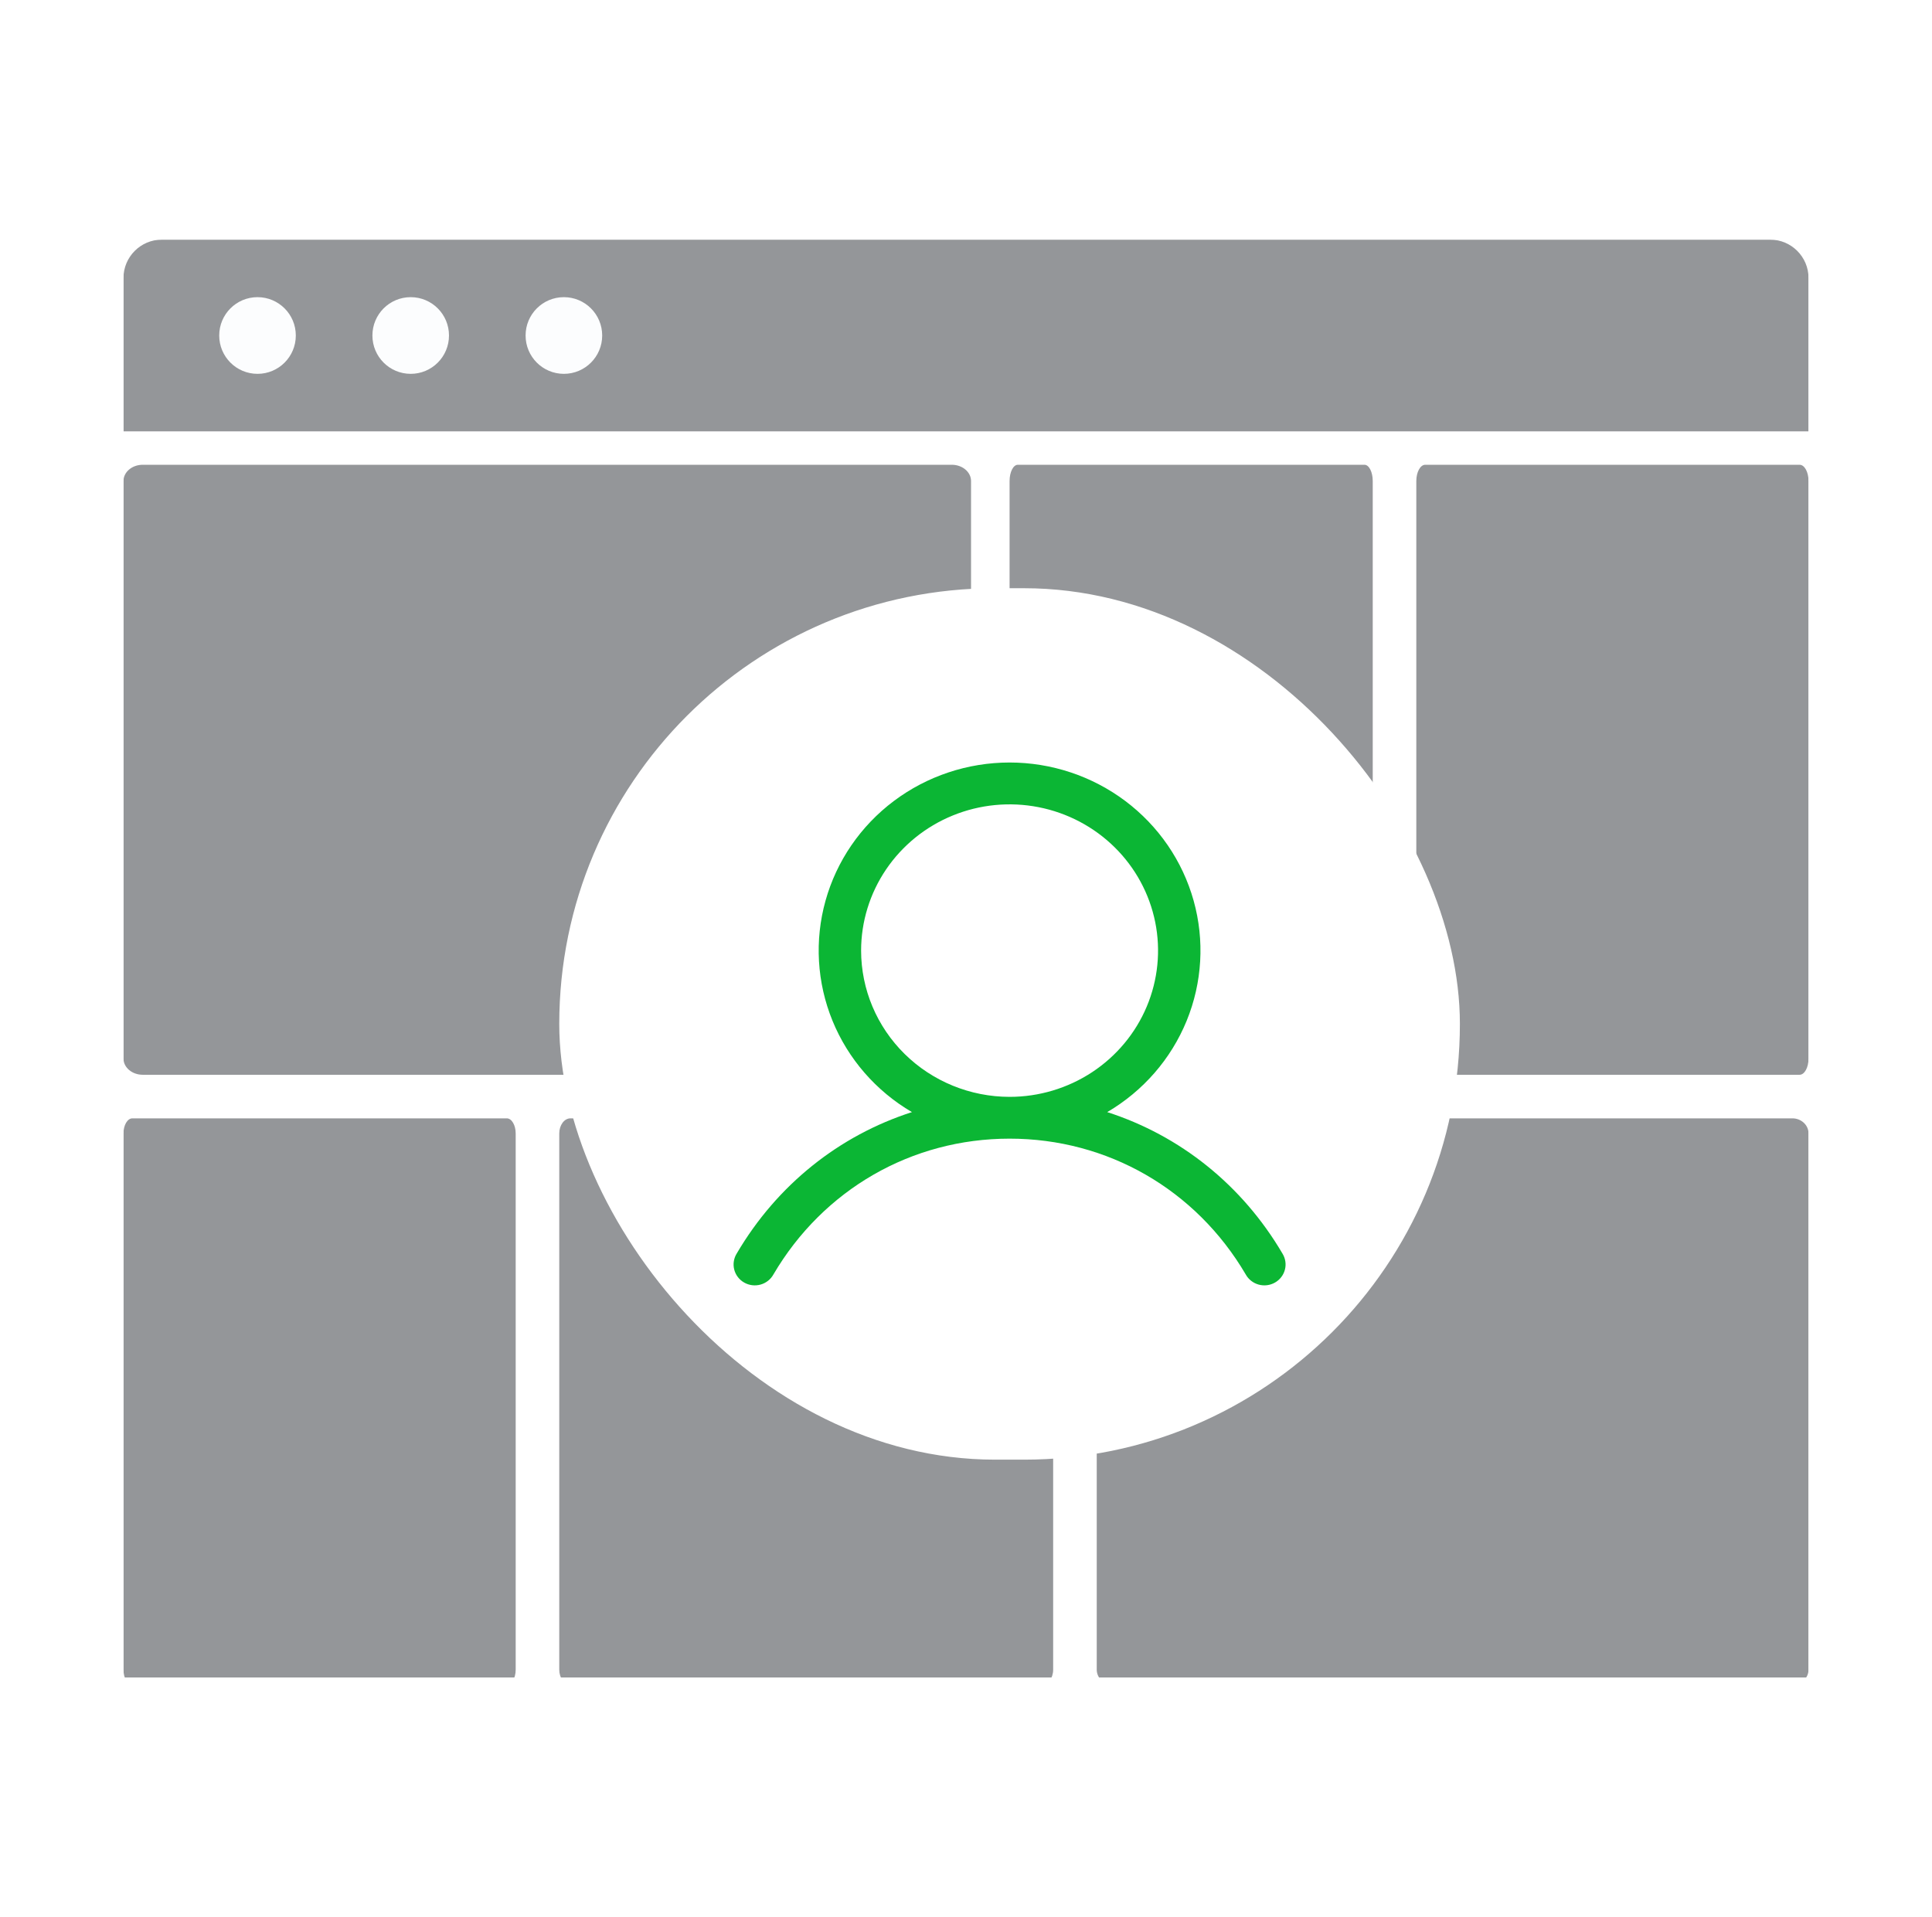
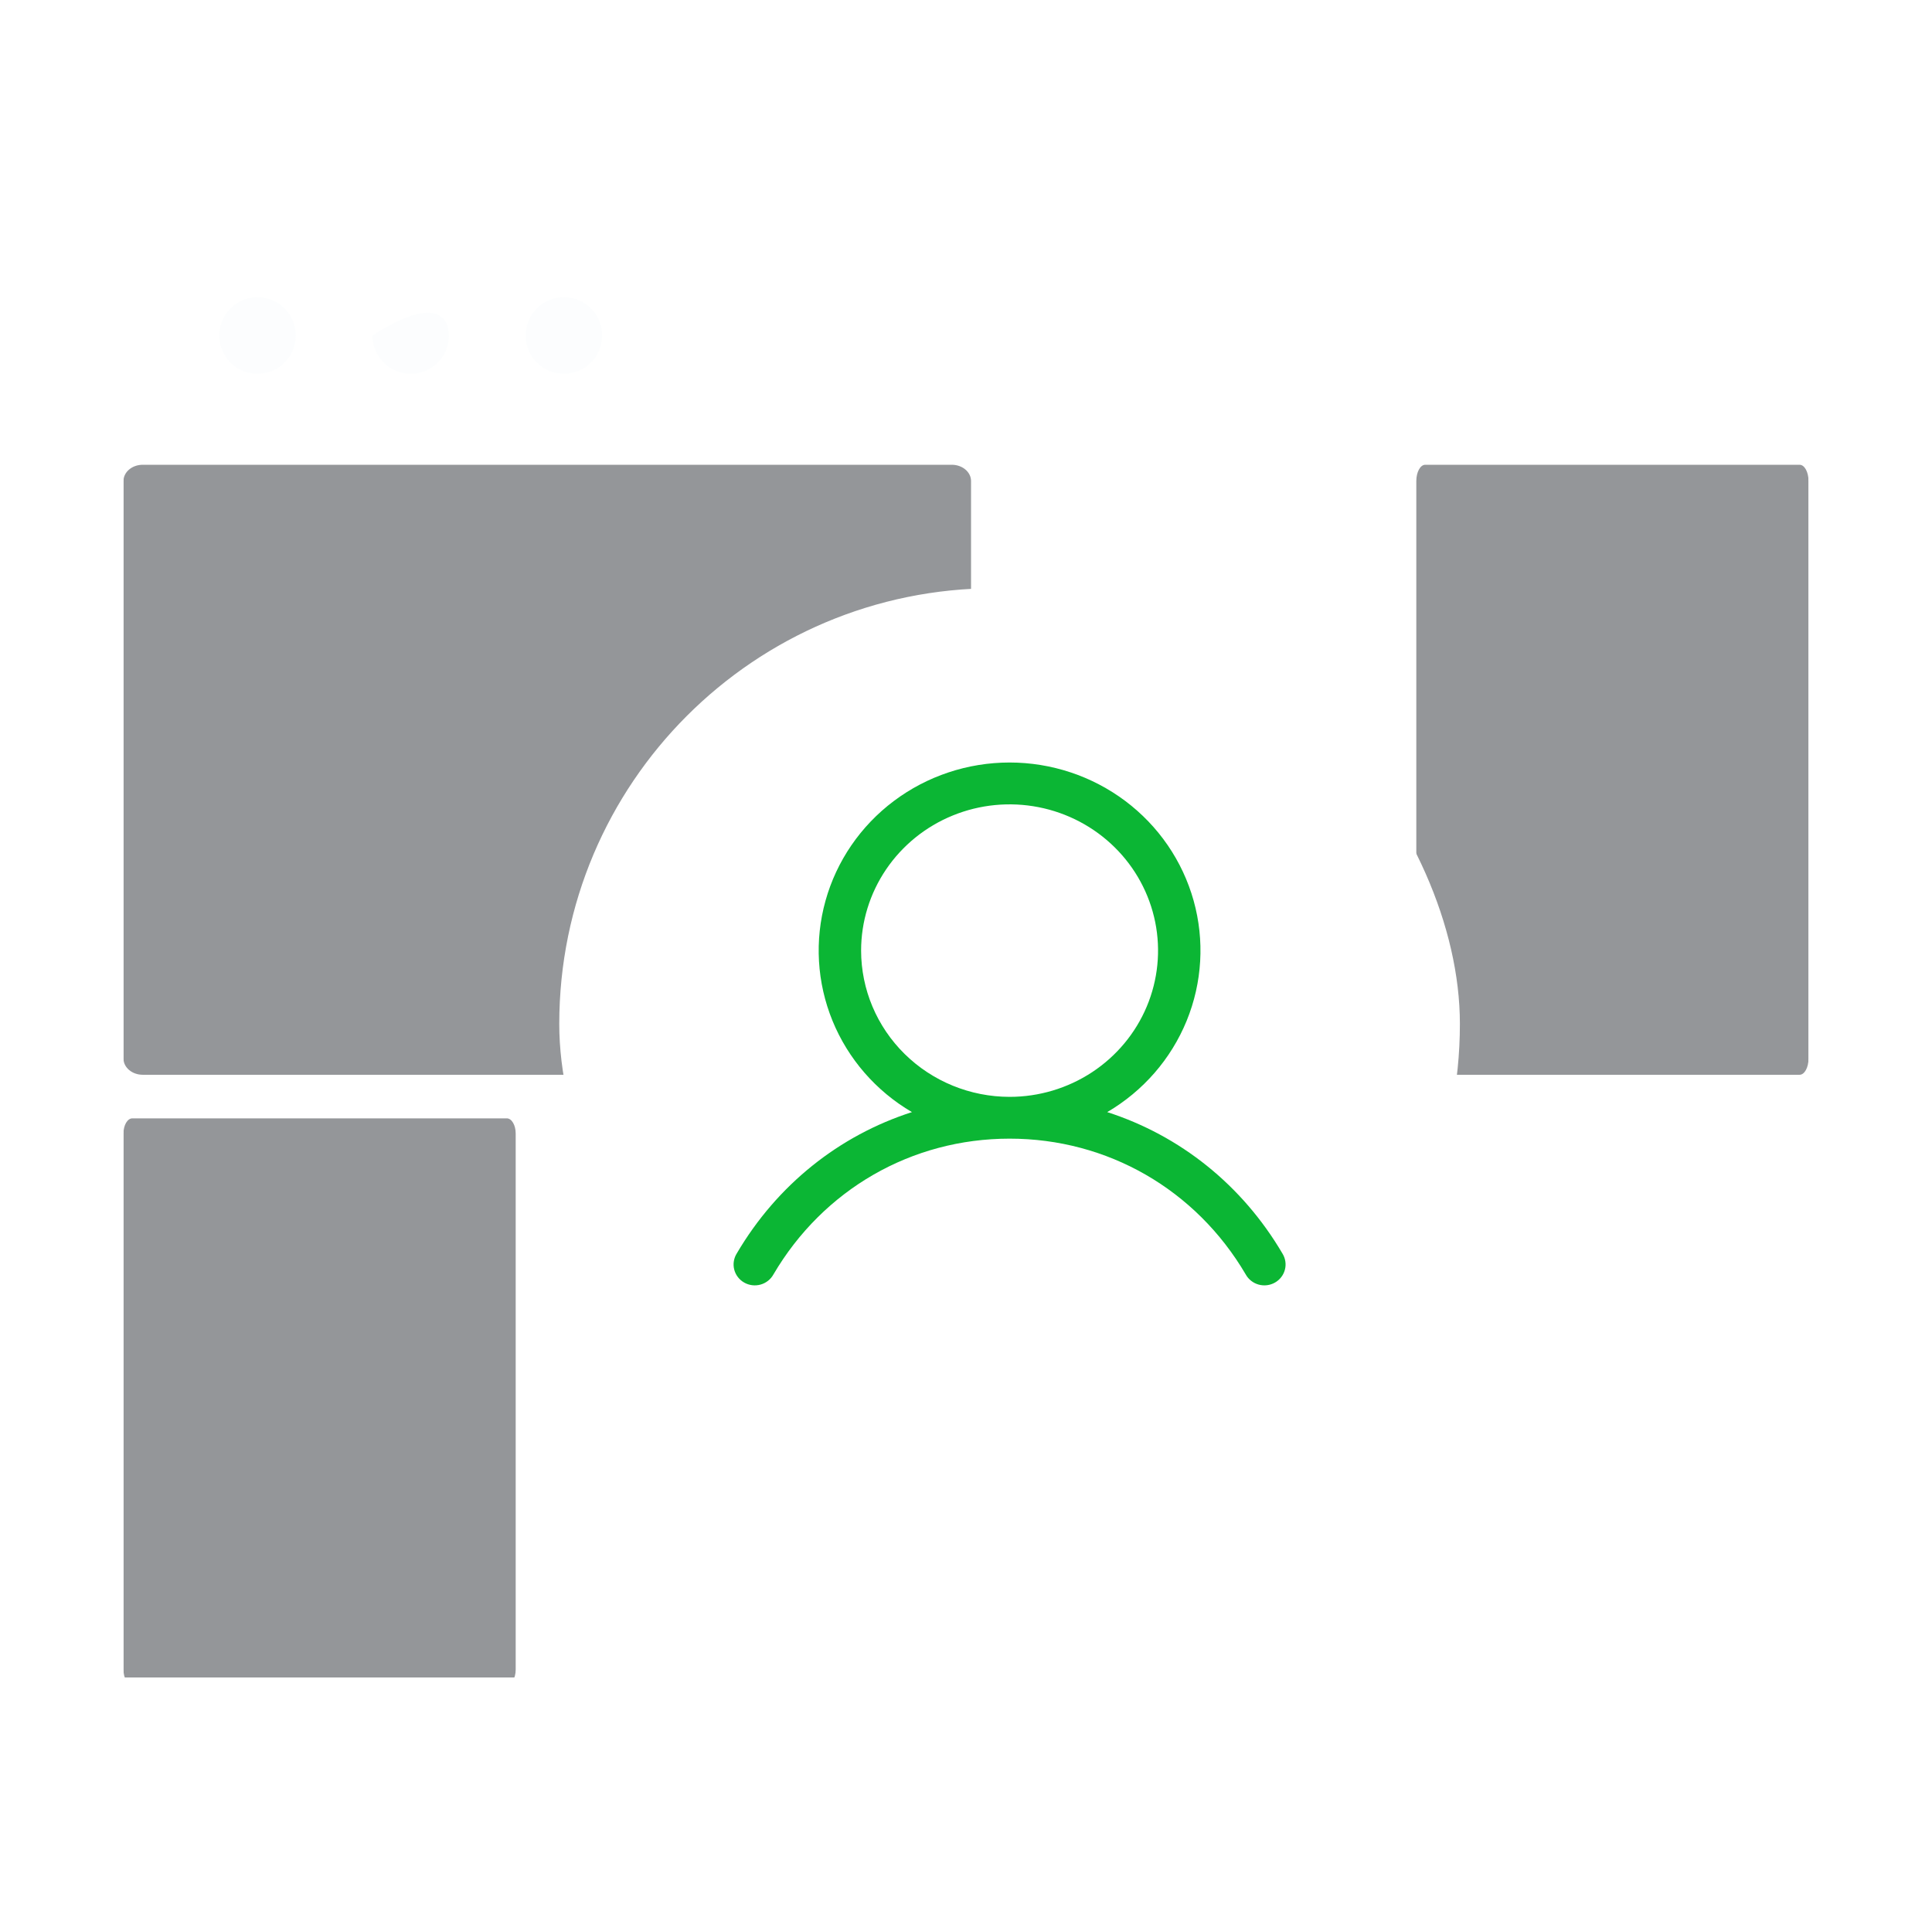
<svg xmlns="http://www.w3.org/2000/svg" width="133" height="132" viewBox="0 0 133 132" fill="none">
  <g clip-path="url(#clip0_327_3011)">
    <g opacity="0.5">
      <path d="M65.521 74H9.826C9.093 74 8.5 73.499 8.5 72.88V33.12C8.5 32.501 9.093 32 9.826 32H65.521C66.254 32 66.847 32.501 66.847 33.12V72.88C66.847 73.499 66.254 74 65.521 74Z" fill="#2A2D34" />
-       <path d="M93.932 74H70.068C69.754 74 69.5 73.499 69.5 72.88V33.12C69.5 32.501 69.754 32 70.068 32H93.932C94.246 32 94.5 32.501 94.5 33.12V72.88C94.5 73.499 94.246 74 93.932 74Z" fill="#2A2D34" />
      <path d="M123.886 74H98.114C97.775 74 97.5 73.499 97.5 72.88V33.12C97.5 32.501 97.775 32 98.114 32H123.886C124.225 32 124.5 32.501 124.5 33.12V72.88C124.5 73.499 124.225 74 123.886 74Z" fill="#2A2D34" />
-       <path d="M123.386 116H76.614C75.998 116 75.5 115.535 75.5 114.96V78.04C75.5 77.465 75.998 77 76.614 77H123.386C124.002 77 124.5 77.465 124.5 78.04V114.96C124.5 115.535 124.002 116 123.386 116Z" fill="#2A2D34" />
-       <path d="M71.727 116H39.273C38.846 116 38.5 115.535 38.5 114.96V78.04C38.5 77.465 38.846 77 39.273 77H71.727C72.154 77 72.5 77.465 72.5 78.04V114.96C72.5 115.535 72.154 116 71.727 116Z" fill="#2A2D34" />
      <path d="M34.886 116H9.114C8.775 116 8.5 115.535 8.5 114.96V78.04C8.5 77.465 8.775 77 9.114 77H34.886C35.225 77 35.5 77.465 35.5 78.04V114.96C35.5 115.535 35.225 116 34.886 116Z" fill="#2A2D34" />
-       <path d="M124.5 19.14V29.7H8.5V19.14C8.5 17.688 9.686 16.5 11.136 16.5H121.864C123.314 16.5 124.5 17.688 124.5 19.14Z" fill="#2A2D34" />
      <path d="M20.364 23.1C20.364 24.559 19.184 25.74 17.727 25.74C16.271 25.74 15.091 24.559 15.091 23.1C15.091 21.641 16.271 20.46 17.727 20.46C19.184 20.46 20.364 21.641 20.364 23.1Z" fill="#F9FCFD" />
-       <path d="M30.909 23.1C30.909 24.559 29.729 25.74 28.273 25.74C26.816 25.74 25.637 24.559 25.637 23.1C25.637 21.641 26.816 20.46 28.273 20.46C29.729 20.46 30.909 21.641 30.909 23.1Z" fill="#F9FCFD" />
+       <path d="M30.909 23.1C30.909 24.559 29.729 25.74 28.273 25.74C26.816 25.74 25.637 24.559 25.637 23.1C29.729 20.46 30.909 21.641 30.909 23.1Z" fill="#F9FCFD" />
      <path d="M41.455 23.1C41.455 24.559 40.275 25.74 38.818 25.74C37.362 25.74 36.182 24.559 36.182 23.1C36.182 21.641 37.362 20.46 38.818 20.46C40.275 20.46 41.455 21.641 41.455 23.1Z" fill="#F9FCFD" />
    </g>
    <g filter="url(#filter0_d_327_3011)">
      <rect x="38.5" y="36.5" width="62" height="60" rx="30" fill="white" />
      <path d="M88.285 82.309C85.505 77.575 81.221 74.18 76.222 72.571C78.695 71.121 80.616 68.911 81.691 66.281C82.765 63.651 82.934 60.746 82.17 58.012C81.407 55.279 79.754 52.867 77.465 51.149C75.176 49.431 72.378 48.5 69.5 48.5C66.622 48.5 63.824 49.431 61.535 51.149C59.246 52.867 57.593 55.279 56.83 58.012C56.066 60.746 56.235 63.651 57.309 66.281C58.384 68.911 60.305 71.121 62.778 72.571C57.779 74.178 53.495 77.573 50.715 82.309C50.614 82.473 50.546 82.655 50.517 82.845C50.487 83.035 50.497 83.229 50.545 83.415C50.593 83.601 50.678 83.776 50.796 83.929C50.913 84.083 51.061 84.211 51.23 84.307C51.399 84.403 51.585 84.465 51.779 84.489C51.972 84.513 52.169 84.498 52.356 84.446C52.544 84.394 52.719 84.305 52.871 84.185C53.024 84.066 53.15 83.917 53.243 83.748C56.682 77.893 62.76 74.398 69.5 74.398C76.24 74.398 82.318 77.893 85.757 83.748C85.85 83.917 85.976 84.066 86.129 84.185C86.281 84.305 86.456 84.394 86.644 84.446C86.831 84.498 87.028 84.513 87.221 84.489C87.415 84.465 87.601 84.403 87.77 84.307C87.939 84.211 88.087 84.083 88.204 83.929C88.322 83.776 88.407 83.601 88.455 83.415C88.503 83.229 88.513 83.035 88.483 82.845C88.454 82.655 88.386 82.473 88.285 82.309ZM59.279 61.451C59.279 59.46 59.879 57.513 61.002 55.857C62.125 54.201 63.721 52.91 65.589 52.148C67.456 51.386 69.511 51.187 71.494 51.575C73.477 51.964 75.298 52.923 76.727 54.331C78.157 55.739 79.13 57.534 79.525 59.487C79.919 61.44 79.716 63.465 78.943 65.305C78.169 67.145 76.859 68.717 75.178 69.824C73.498 70.93 71.522 71.521 69.5 71.521C66.79 71.518 64.192 70.456 62.276 68.568C60.36 66.681 59.282 64.121 59.279 61.451Z" fill="#0BB634" />
    </g>
  </g>
  <defs>
    <filter id="filter0_d_327_3011" x="28.5" y="30.5" width="82" height="80" filterUnits="userSpaceOnUse" color-interpolation-filters="sRGB">
      <feFlood flood-opacity="0" result="BackgroundImageFix" />
      <feColorMatrix in="SourceAlpha" type="matrix" values="0 0 0 0 0 0 0 0 0 0 0 0 0 0 0 0 0 0 127 0" result="hardAlpha" />
      <feOffset dy="4" />
      <feGaussianBlur stdDeviation="5" />
      <feComposite in2="hardAlpha" operator="out" />
      <feColorMatrix type="matrix" values="0 0 0 0 0 0 0 0 0 0 0 0 0 0 0 0 0 0 0.16 0" />
      <feBlend mode="normal" in2="BackgroundImageFix" result="effect1_dropShadow_327_3011" />
      <feBlend mode="normal" in="SourceGraphic" in2="effect1_dropShadow_327_3011" result="shape" />
    </filter>
    <clipPath id="clip0_327_3011">
      <rect width="116" height="99" fill="white" transform="translate(8.5 16.5)" />
    </clipPath>
  </defs>
</svg>